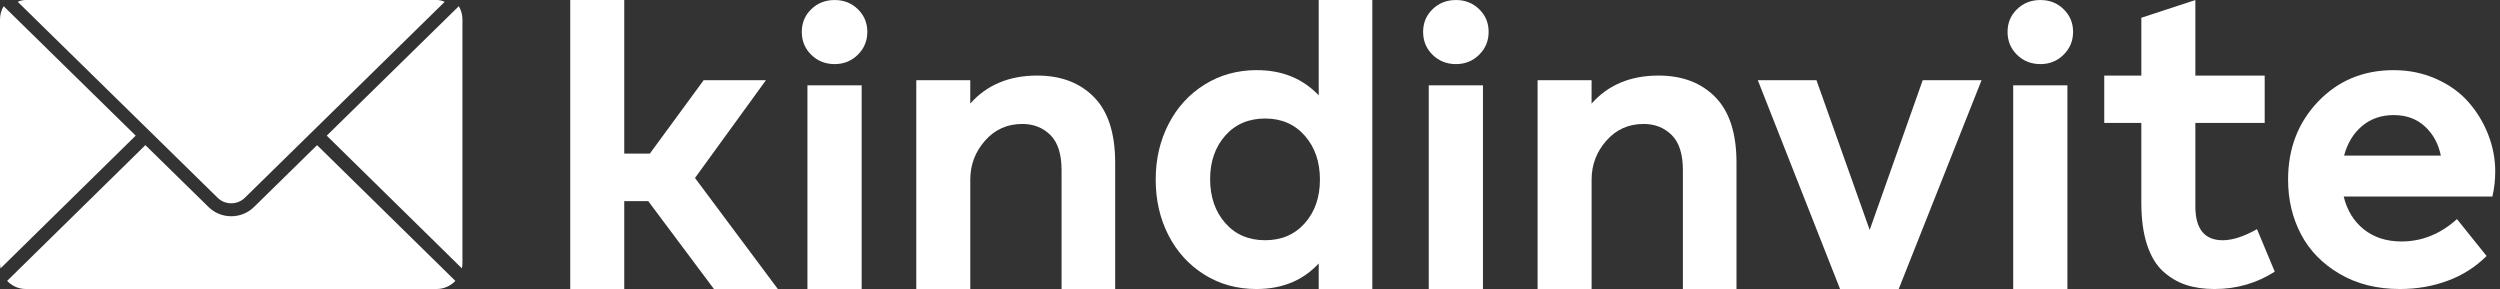
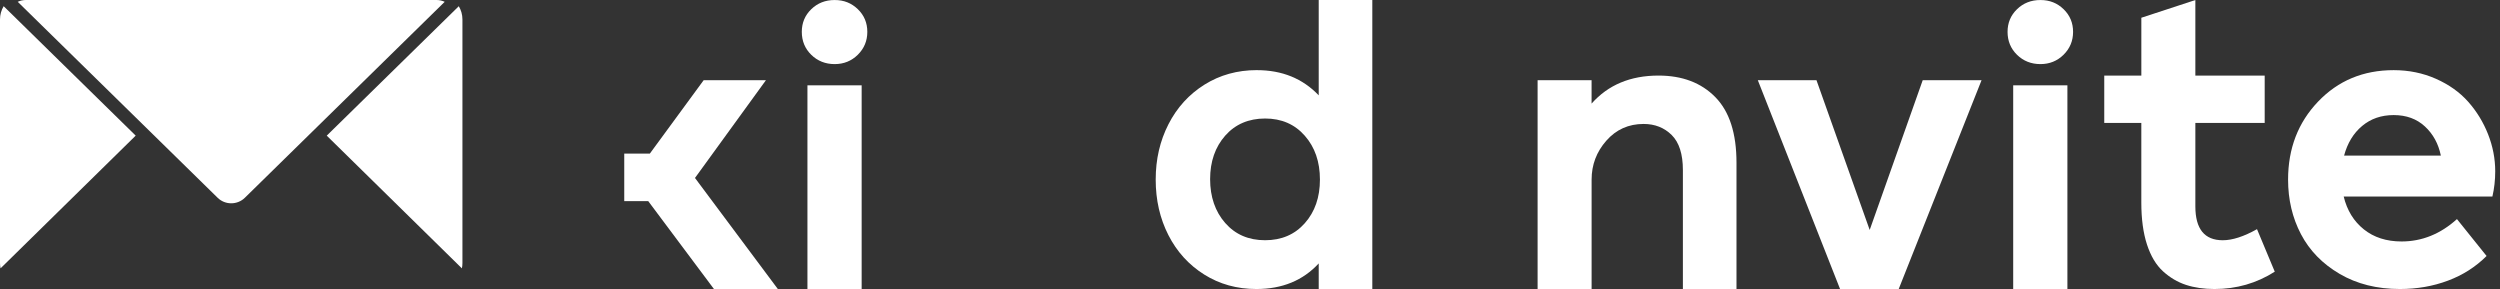
<svg xmlns="http://www.w3.org/2000/svg" width="346" height="40" viewBox="0 0 346 40" fill="none">
  <rect x="0" y="0" width="346" height="40" fill="#333333" stroke="none" />
-   <path d="M86.396 39.997H78.922V0H86.396V21.255H89.94L97.386 11.102H106.004L96.186 24.629L107.651 39.997H98.808L89.715 27.835H86.396V39.997Z" fill="white" />
-   <path d="M126.811 11.103H134.285V14.337C136.572 11.753 139.659 10.459 143.547 10.459C146.837 10.459 149.459 11.453 151.412 13.443C153.365 15.434 154.339 18.455 154.339 22.508V39.997H146.921V23.542C146.921 21.33 146.406 19.711 145.375 18.689C144.343 17.668 143.047 17.155 141.484 17.155C139.403 17.155 137.682 17.927 136.325 19.471C134.969 21.014 134.288 22.808 134.288 24.855V40H126.814V11.106L126.811 11.103Z" fill="white" />
+   <path d="M86.396 39.997H78.922H86.396V21.255H89.94L97.386 11.102H106.004L96.186 24.629L107.651 39.997H98.808L89.715 27.835H86.396V39.997Z" fill="white" />
  <path d="M173.948 9.708C177.445 9.708 180.298 10.871 182.51 13.196V0.003H189.928V40H182.51V36.456C180.335 38.818 177.46 40 173.892 40C171.195 40 168.783 39.331 166.655 37.99C164.527 36.653 162.877 34.834 161.705 32.538C160.534 30.241 159.949 27.679 159.949 24.854C159.949 22.029 160.54 19.489 161.721 17.183C162.902 14.877 164.561 13.055 166.699 11.714C168.836 10.377 171.255 9.705 173.951 9.705L173.948 9.708ZM175.092 33.247C177.36 33.247 179.191 32.463 180.585 30.891C181.979 29.319 182.679 27.307 182.679 24.851C182.679 22.395 181.982 20.373 180.585 18.786C179.191 17.195 177.357 16.402 175.092 16.402C172.826 16.402 170.964 17.192 169.57 18.773C168.177 20.354 167.48 22.364 167.48 24.798C167.48 27.232 168.177 29.276 169.57 30.863C170.964 32.453 172.804 33.247 175.092 33.247Z" fill="white" />
-   <path d="M196.959 4.409C196.959 3.162 197.396 2.118 198.271 1.272C199.146 0.425 200.224 0.003 201.505 0.003C202.787 0.003 203.84 0.425 204.715 1.272C205.59 2.118 206.027 3.165 206.027 4.409C206.027 5.652 205.59 6.709 204.715 7.574C203.84 8.44 202.771 8.871 201.505 8.871C200.24 8.871 199.143 8.443 198.271 7.587C197.396 6.731 196.959 5.671 196.959 4.406V4.409Z" fill="white" />
-   <path d="M205.243 11.809H197.74V40H205.243V11.809Z" fill="white" />
  <path d="M277.846 4.409C277.846 3.162 278.283 2.118 279.158 1.272C280.033 0.425 281.111 0.003 282.392 0.003C283.673 0.003 284.726 0.425 285.601 1.272C286.476 2.118 286.914 3.165 286.914 4.409C286.914 5.652 286.476 6.709 285.601 7.574C284.726 8.44 283.658 8.871 282.392 8.871C281.127 8.871 280.03 8.443 279.158 7.587C278.283 6.731 277.846 5.671 277.846 4.406V4.409Z" fill="white" />
  <path d="M286.129 11.809H278.627V40H286.129V11.809Z" fill="white" />
  <path d="M110.969 4.409C110.969 3.162 111.406 2.118 112.281 1.272C113.156 0.425 114.234 0.003 115.515 0.003C116.796 0.003 117.849 0.425 118.724 1.272C119.599 2.118 120.037 3.165 120.037 4.409C120.037 5.652 119.599 6.709 118.724 7.574C117.849 8.44 116.781 8.871 115.515 8.871C114.25 8.871 113.153 8.443 112.281 7.587C111.406 6.731 110.969 5.671 110.969 4.406V4.409Z" fill="white" />
  <path d="M119.252 11.809H111.75V40H119.252V11.809Z" fill="white" />
  <path d="M212.801 11.103H220.275V14.337C222.562 11.753 225.65 10.459 229.537 10.459C232.827 10.459 235.449 11.453 237.402 13.443C239.355 15.434 240.33 18.455 240.33 22.508V39.997H232.912V23.542C232.912 21.33 232.396 19.711 231.365 18.689C230.334 17.668 229.037 17.155 227.475 17.155C225.393 17.155 223.672 17.927 222.316 19.471C220.959 21.014 220.278 22.808 220.278 24.855V40H212.804V11.106L212.801 11.103Z" fill="white" />
  <path d="M243.286 11.102H251.401L258.766 31.826L266.103 11.102H274.246L262.782 39.997H254.663L243.283 11.102H243.286Z" fill="white" />
  <path d="M291.232 10.461H296.362V2.456L303.837 0.003V10.461H313.433V17.017H303.837V28.563C303.837 31.688 305.102 33.25 307.63 33.25C308.968 33.25 310.549 32.738 312.37 31.716L314.827 37.6C312.317 39.2 309.536 40 306.487 40C305.018 40 303.702 39.809 302.54 39.428C301.378 39.047 300.318 38.419 299.359 37.547C298.4 36.672 297.662 35.438 297.141 33.838C296.619 32.238 296.359 30.303 296.359 28.035V17.017H291.229V10.461H291.232Z" fill="white" />
  <path d="M316.67 24.852C316.67 20.555 318.054 16.958 320.826 14.059C323.597 11.159 327.082 9.709 331.284 9.709C333.384 9.709 335.337 10.109 337.14 10.909C338.943 11.709 340.43 12.768 341.602 14.09C342.774 15.412 343.69 16.908 344.349 18.58C345.008 20.255 345.339 21.964 345.339 23.711C345.339 24.92 345.208 26.083 344.949 27.198H324.366C324.832 29.114 325.76 30.629 327.157 31.745C328.55 32.86 330.291 33.419 332.372 33.419C335.197 33.419 337.756 32.388 340.043 30.323L344.143 35.429C342.636 36.935 340.852 38.075 338.787 38.844C336.724 39.616 334.509 40 332.15 40C328.969 40 326.191 39.303 323.81 37.907C321.429 36.513 319.645 34.682 318.454 32.413C317.264 30.145 316.67 27.626 316.67 24.855V24.852ZM331.284 15.927C329.572 15.927 328.119 16.43 326.919 17.433C325.719 18.436 324.888 19.805 324.422 21.533H337.812C337.478 19.896 336.743 18.552 335.609 17.502C334.475 16.452 333.034 15.927 331.287 15.927H331.284Z" fill="white" />
  <g clip-path="url(#clip0_942_283)">
    <path d="M18.78 18.771L0.075 37.141C0.025 36.907 0 36.66 0 36.41V2.694C0 2.022 0.187 1.394 0.506 0.856L18.78 18.771Z" fill="white" />
-     <path d="M43.882 20.089L63.021 38.875C62.462 39.466 61.702 39.866 60.855 39.972C60.712 39.991 60.562 40 60.412 40H3.591C3.441 40 3.294 39.991 3.151 39.972C2.301 39.869 1.544 39.466 0.988 38.872L20.121 20.086L28.864 28.654C29.727 29.504 30.864 29.929 32.005 29.929C33.145 29.929 34.279 29.504 35.145 28.654L43.882 20.089Z" fill="white" />
    <path d="M64.001 2.694V36.41C64.001 36.66 63.975 36.907 63.925 37.141L45.221 18.774L63.497 0.859C63.816 1.397 64.001 2.022 64.001 2.694Z" fill="white" />
    <path d="M61.548 0.25L33.888 27.37C32.848 28.392 31.157 28.392 30.12 27.37L2.453 0.25C2.806 0.084 3.191 0 3.591 0H60.408C60.805 0 61.195 0.087 61.548 0.25Z" fill="white" />
  </g>
  <defs>
    <clipPath id="clip0_942_283">
      <rect width="64.001" height="40" fill="white" />
    </clipPath>
  </defs>
</svg>